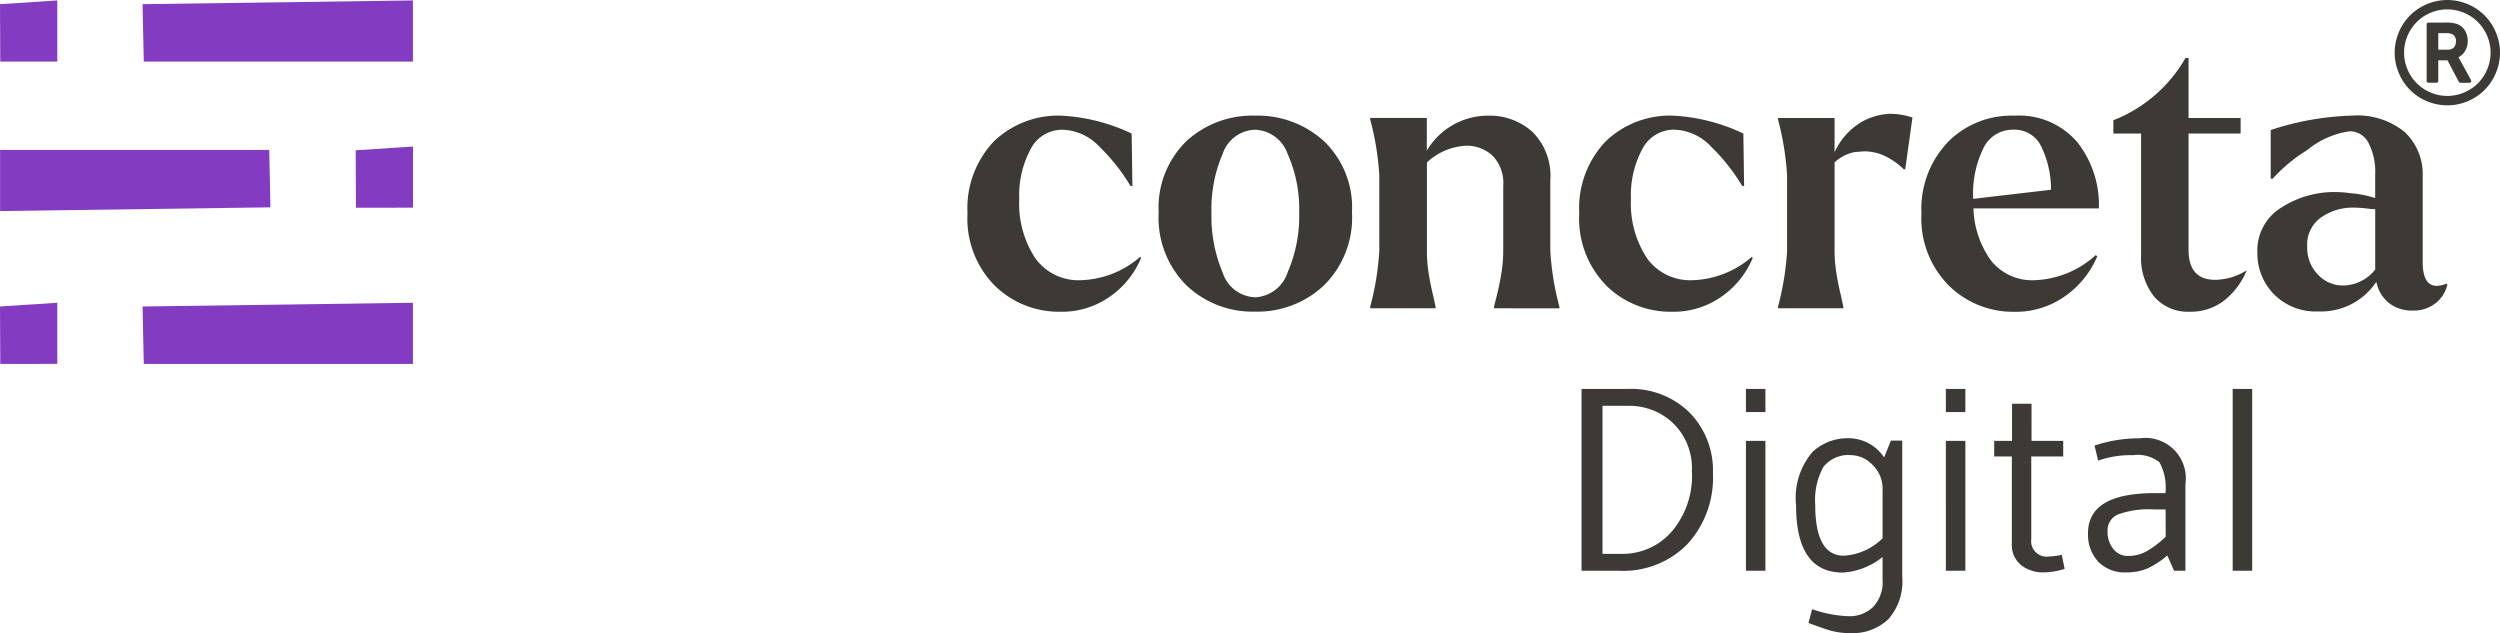
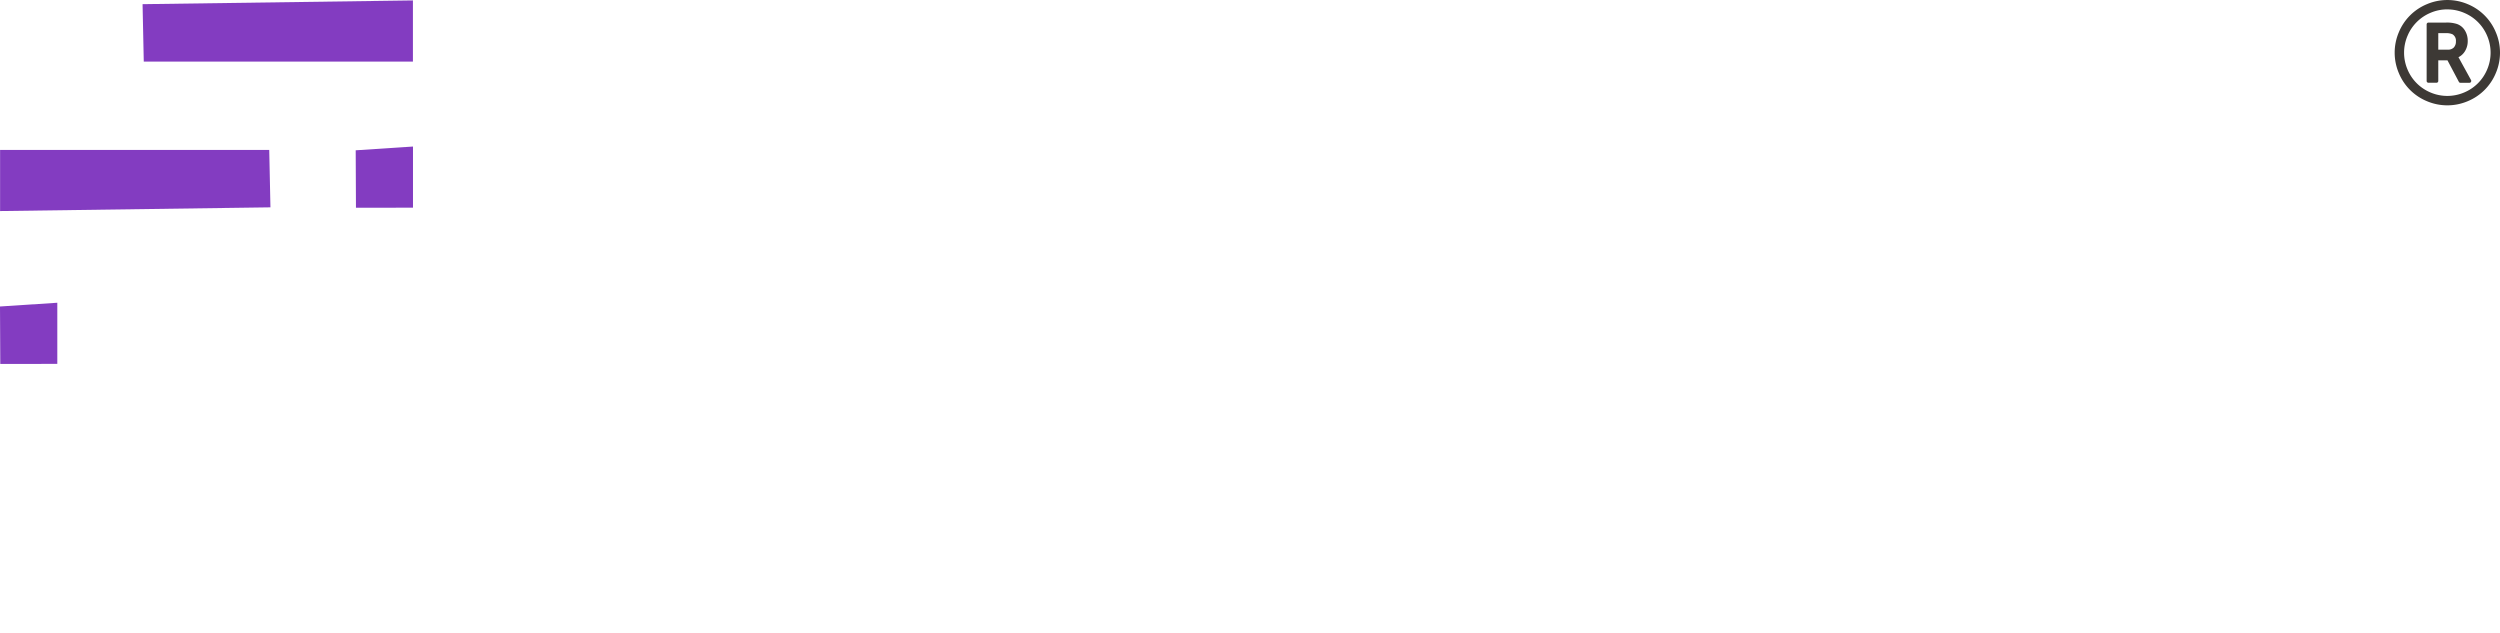
<svg xmlns="http://www.w3.org/2000/svg" width="154" height="38.999" viewBox="0 0 154 38.999">
  <g transform="translate(0 0.026)">
    <path d="M24.765-11.356l-.016-3.537,3.529-.231v3.767Z" transform="translate(-2.838 24.125)" fill="#833cc1" fill-rule="evenodd" />
    <path d="M16.585-14.889l.074,3.537L.005-11.123l0-3.767Z" transform="translate(0 24.098)" fill="#833cc1" fill-rule="evenodd" />
-     <path d="M.016-21.523,0-25.059l3.529-.231v3.767Z" transform="translate(0 25.291)" fill="#833cc1" fill-rule="evenodd" />
    <path d="M9.993-21.523,9.919-25.06l16.654-.231,0,3.767Z" transform="translate(-1.137 25.291)" fill="#833cc1" fill-rule="evenodd" />
    <path d="M.017-.488,0-4.025,3.53-4.256V-.489Z" transform="translate(0 22.879)" fill="#833cc1" fill-rule="evenodd" />
-     <path d="M9.994-.488,9.92-4.025l16.654-.23,0,3.767Z" transform="translate(-1.138 22.879)" fill="#833cc1" fill-rule="evenodd" />
  </g>
-   <path d="M140.409-7.593a3.859,3.859,0,0,1-.8-2.575v-7.466h-1.707v-.819a8.811,8.811,0,0,0,4.445-3.839h.186v3.7h3.207v.959h-3.207v7.162q0,1.848,1.64,1.848a3.7,3.7,0,0,0,1.942-.585,4.555,4.555,0,0,1-1.356,1.836,3.338,3.338,0,0,1-2.154.714A2.737,2.737,0,0,1,140.409-7.593Zm-12.646-.679a5.868,5.868,0,0,1-1.684-4.446,5.97,5.97,0,0,1,1.615-4.377,5.49,5.49,0,0,1,4.119-1.638,4.708,4.708,0,0,1,3.862,1.627,6.225,6.225,0,0,1,1.333,4.083h-7.724A5.741,5.741,0,0,0,130.371-9.8a3.239,3.239,0,0,0,2.7,1.2,5.9,5.9,0,0,0,3.745-1.545l.094.07a5.646,5.646,0,0,1-1.931,2.422,5.226,5.226,0,0,1-3.2,1A5.616,5.616,0,0,1,127.763-8.273Zm2.106-8.4a6.336,6.336,0,0,0-.609,2.9v.163l4.8-.561a6.021,6.021,0,0,0-.6-2.656,1.8,1.8,0,0,0-1.7-1.043A2,2,0,0,0,129.869-16.675ZM106.68-8.258A5.862,5.862,0,0,1,105-12.716a5.967,5.967,0,0,1,1.615-4.423,5.708,5.708,0,0,1,4.187-1.595,11.458,11.458,0,0,1,4.307,1.1l.046,3.23h-.117a11.874,11.874,0,0,0-1.907-2.413,3.25,3.25,0,0,0-2.259-1.053,2.188,2.188,0,0,0-2,1.218,5.982,5.982,0,0,0-.69,2.994v.118a6.107,6.107,0,0,0,1,3.6A3.273,3.273,0,0,0,111.992-8.6a5.826,5.826,0,0,0,3.627-1.427l.071.048a5.441,5.441,0,0,1-1.9,2.375,5.133,5.133,0,0,1-3.09.948,5.637,5.637,0,0,1-4.025-1.6ZM80.8-8.283a5.888,5.888,0,0,1-1.708-4.481,5.721,5.721,0,0,1,1.708-4.4,5.98,5.98,0,0,1,4.236-1.57,6.047,6.047,0,0,1,4.248,1.58A5.658,5.658,0,0,1,91-12.767,5.859,5.859,0,0,1,89.294-8.3a5.971,5.971,0,0,1-4.26,1.637A5.906,5.906,0,0,1,80.8-8.285Zm2.234-8.1a8.551,8.551,0,0,0-.69,3.616,8.923,8.923,0,0,0,.69,3.7,2.181,2.181,0,0,0,2,1.52,2.21,2.21,0,0,0,2-1.532,8.676,8.676,0,0,0,.714-3.686,8.306,8.306,0,0,0-.714-3.616,2.206,2.206,0,0,0-2-1.486,2.17,2.17,0,0,0-2,1.484ZM69-8.26a5.863,5.863,0,0,1-1.683-4.458,5.98,5.98,0,0,1,1.615-4.423,5.711,5.711,0,0,1,4.189-1.592,11.459,11.459,0,0,1,4.306,1.1l.047,3.23h-.117a11.8,11.8,0,0,0-1.908-2.413,3.246,3.246,0,0,0-2.257-1.051,2.184,2.184,0,0,0-2,1.218,5.973,5.973,0,0,0-.69,2.994v.118a6.111,6.111,0,0,0,1,3.6A3.273,3.273,0,0,0,74.315-8.6a5.827,5.827,0,0,0,3.627-1.427l.07.048a5.434,5.434,0,0,1-1.9,2.375,5.127,5.127,0,0,1-3.089.948A5.636,5.636,0,0,1,69-8.26Zm78.783.514a3.566,3.566,0,0,1-1.01-2.54,3.093,3.093,0,0,1,1.509-2.808,6.016,6.016,0,0,1,3.219-.935,7.385,7.385,0,0,1,1.006.07,6.627,6.627,0,0,1,1.522.3v-1.45a3.836,3.836,0,0,0-.421-1.964,1.288,1.288,0,0,0-1.147-.7,5.31,5.31,0,0,0-2.621,1.159,9.808,9.808,0,0,0-2.129,1.766h-.118v-3a17.372,17.372,0,0,1,5.032-.89,4.594,4.594,0,0,1,3.23,1.018,3.571,3.571,0,0,1,1.1,2.75v5.244q0,1.475.867,1.475a1.649,1.649,0,0,0,.607-.14l.047.07a2.057,2.057,0,0,1-.749,1.158,2.185,2.185,0,0,1-1.38.434,2.284,2.284,0,0,1-1.475-.469A2.226,2.226,0,0,1,154.1-8.5a4.085,4.085,0,0,1-3.558,1.825A3.616,3.616,0,0,1,147.783-7.746Zm2.924-4.727a2.055,2.055,0,0,0-.866,1.813,2.359,2.359,0,0,0,.655,1.708,2.085,2.085,0,0,0,1.592.679,2.556,2.556,0,0,0,1.943-.983v-3.721a2.547,2.547,0,0,1-.4-.023,7.041,7.041,0,0,0-.961-.07,3.377,3.377,0,0,0-1.963.6ZM117.242-6.868v-.093a17.278,17.278,0,0,0,.561-3.44v-4.657a17.278,17.278,0,0,0-.561-3.44v-.094h3.486v2.106a4.2,4.2,0,0,1,1.683-1.873,3.921,3.921,0,0,1,1.756-.492,4.446,4.446,0,0,1,1.358.235l-.445,3.182h-.093a4.333,4.333,0,0,0-1.171-.82,2.948,2.948,0,0,0-1.239-.281c-.095,0-.3.016-.631.047a2.528,2.528,0,0,0-1.218.632V-10.4a8.865,8.865,0,0,0,.118,1.4c.077.483.172.943.281,1.38l.14.657v.093Zm-17.49,0v-.093q0-.024.163-.667T100.2-9.01a8.733,8.733,0,0,0,.118-1.392v-4a2.432,2.432,0,0,0-.644-1.852,2.332,2.332,0,0,0-1.6-.631,3.807,3.807,0,0,0-2.457,1.03V-10.4A8.681,8.681,0,0,0,95.727-9q.116.724.281,1.38l.14.657v.093H92.122v-.093a17.141,17.141,0,0,0,.561-3.44V-15.06a17.134,17.134,0,0,0-.561-3.44v-.093H95.61v2.013a4.381,4.381,0,0,1,3.769-2.154,3.929,3.929,0,0,1,2.738,1,3.794,3.794,0,0,1,1.1,2.959V-10.4a17.213,17.213,0,0,0,.561,3.44v.093Z" transform="translate(-7.718 25.859)" fill="#3d3935" />
  <path d="M6.343,4.749a.455.455,0,0,0-.217-.438A.965.965,0,0,0,5.7,4.246H5.257V5.263h.587a.492.492,0,0,0,.369-.134.523.523,0,0,0,.13-.38Zm.188,1.032.742,1.351a.11.11,0,0,1,0,.112.1.1,0,0,1-.1.058h-.55a.1.1,0,0,1-.1-.062l-.7-1.322H5.257V7.185a.112.112,0,0,1-.116.116H4.656a.112.112,0,0,1-.116-.116V3.71a.112.112,0,0,1,.116-.116H5.721a2.03,2.03,0,0,1,.688.087.939.939,0,0,1,.485.395,1.2,1.2,0,0,1,.177.652,1.175,1.175,0,0,1-.154.6.973.973,0,0,1-.418.4q.022.036.033.058Zm-.717-3a2.593,2.593,0,0,0-1.036.212A2.631,2.631,0,0,0,3.362,4.412a2.637,2.637,0,0,0,0,2.071A2.631,2.631,0,0,0,4.779,7.9a2.637,2.637,0,0,0,2.071,0A2.631,2.631,0,0,0,8.268,6.483a2.637,2.637,0,0,0,0-2.071A2.631,2.631,0,0,0,6.85,2.995a2.593,2.593,0,0,0-1.036-.212ZM9.059,5.448A3.171,3.171,0,0,1,8.8,6.708,3.188,3.188,0,0,1,7.075,8.435a3.216,3.216,0,0,1-2.52,0A3.187,3.187,0,0,1,2.828,6.708a3.216,3.216,0,0,1,0-2.52A3.187,3.187,0,0,1,4.555,2.461a3.216,3.216,0,0,1,2.52,0A3.187,3.187,0,0,1,8.8,4.188,3.171,3.171,0,0,1,9.059,5.448Z" transform="translate(144.941 -2.203)" fill="#3d3935" />
-   <path d="M-34.672-6A6.052,6.052,0,0,1-36.24-1.648,5.515,5.515,0,0,1-40.432,0h-2.336V-11.2h2.832a5.137,5.137,0,0,1,3.824,1.456A5.1,5.1,0,0,1-34.672-6Zm-1.3-.128a3.845,3.845,0,0,0-1.152-2.96,3.9,3.9,0,0,0-2.752-1.072h-1.6v9.12h1.184A4.013,4.013,0,0,0-37.224-2.4,5.283,5.283,0,0,0-35.968-6.128ZM-32.64,0V-8h1.2V0Zm1.2-11.2v1.424h-1.2V-11.2ZM-24.224-.848a4.341,4.341,0,0,1-2.448.96q-2.88,0-2.88-4.144a4.353,4.353,0,0,1,1.024-3.3,3.17,3.17,0,0,1,2.216-.832,2.635,2.635,0,0,1,2.184,1.184l.416-1.04h.7V.4a3.487,3.487,0,0,1-.864,2.592,3.19,3.19,0,0,1-2.336.848,4.349,4.349,0,0,1-1.344-.192q-.592-.192-1.232-.432l.224-.848a7.626,7.626,0,0,0,2.248.432,2.09,2.09,0,0,0,1.5-.56,2.23,2.23,0,0,0,.592-1.7Zm0-1.152V-4.992a2.022,2.022,0,0,0-.624-1.536,1.864,1.864,0,0,0-1.28-.592,1.958,1.958,0,0,0-1.744.728,4.23,4.23,0,0,0-.5,2.328q0,3.136,1.76,3.136A3.7,3.7,0,0,0-24.224-2Zm3.9,2V-8h1.2V0Zm1.2-11.2v1.424h-1.2V-11.2Zm2.864,9.472V-7.04h-1.088V-8h1.1v-2.288h1.2V-8h1.952v.96h-1.968v5.088A.955.955,0,0,0-13.968-.88a4.862,4.862,0,0,0,.784-.1l.176.864A4.447,4.447,0,0,1-14.36.1a2.2,2.2,0,0,1-1.3-.424A1.594,1.594,0,0,1-16.256-1.728Zm8.8-3.056H-6.8a3.245,3.245,0,0,0-.368-1.9A2.154,2.154,0,0,0-8.8-7.12a6.032,6.032,0,0,0-2.144.336l-.224-.928A8.746,8.746,0,0,1-8.384-8.16,2.489,2.489,0,0,1-5.568-5.344V0h-.7l-.416-.944A5.16,5.16,0,0,1-7.96-.12,3.3,3.3,0,0,1-9.2.1a2.277,2.277,0,0,1-1.744-.664,2.454,2.454,0,0,1-.624-1.752Q-11.568-4.784-7.456-4.784Zm.672,1.008H-7.5a5.416,5.416,0,0,0-2.248.32,1.056,1.056,0,0,0-.616,1,1.7,1.7,0,0,0,.352,1.112,1.13,1.13,0,0,0,.92.432,2.373,2.373,0,0,0,1.088-.264A5.716,5.716,0,0,0-6.784-2.1ZM-2.656,0V-11.2h1.2V0Z" transform="translate(140.19 35.159)" fill="#3d3935" />
</svg>